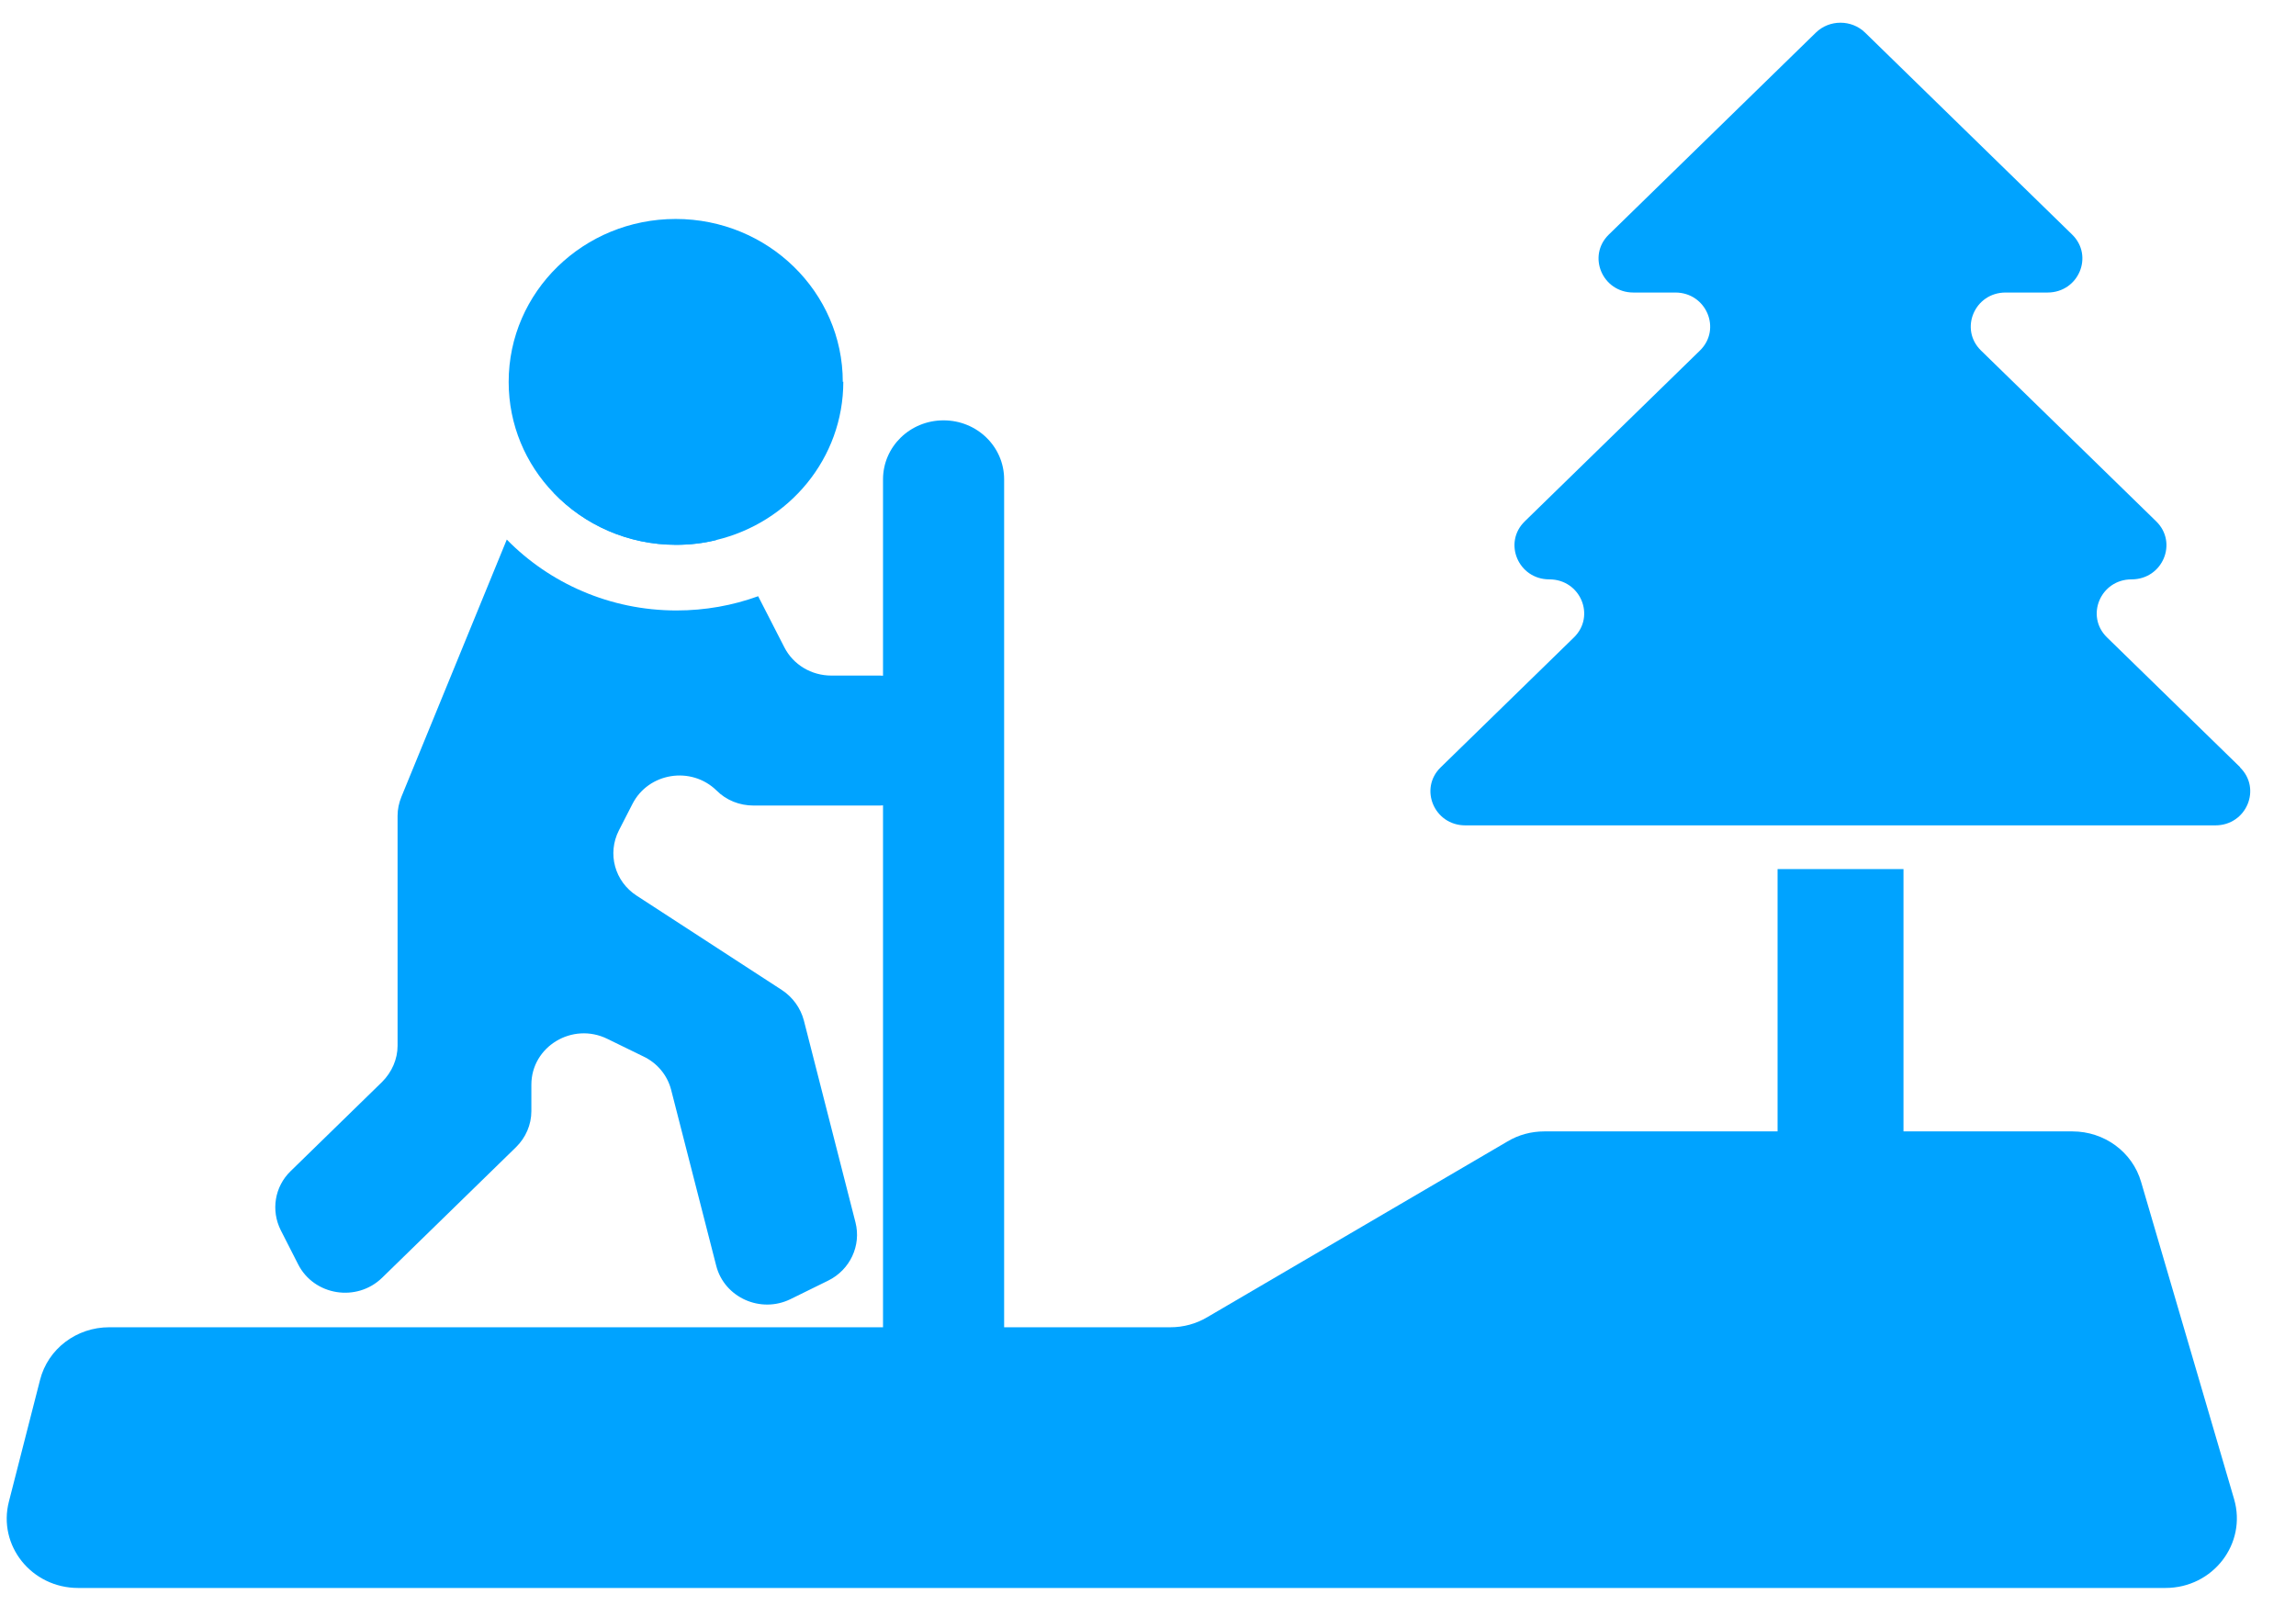
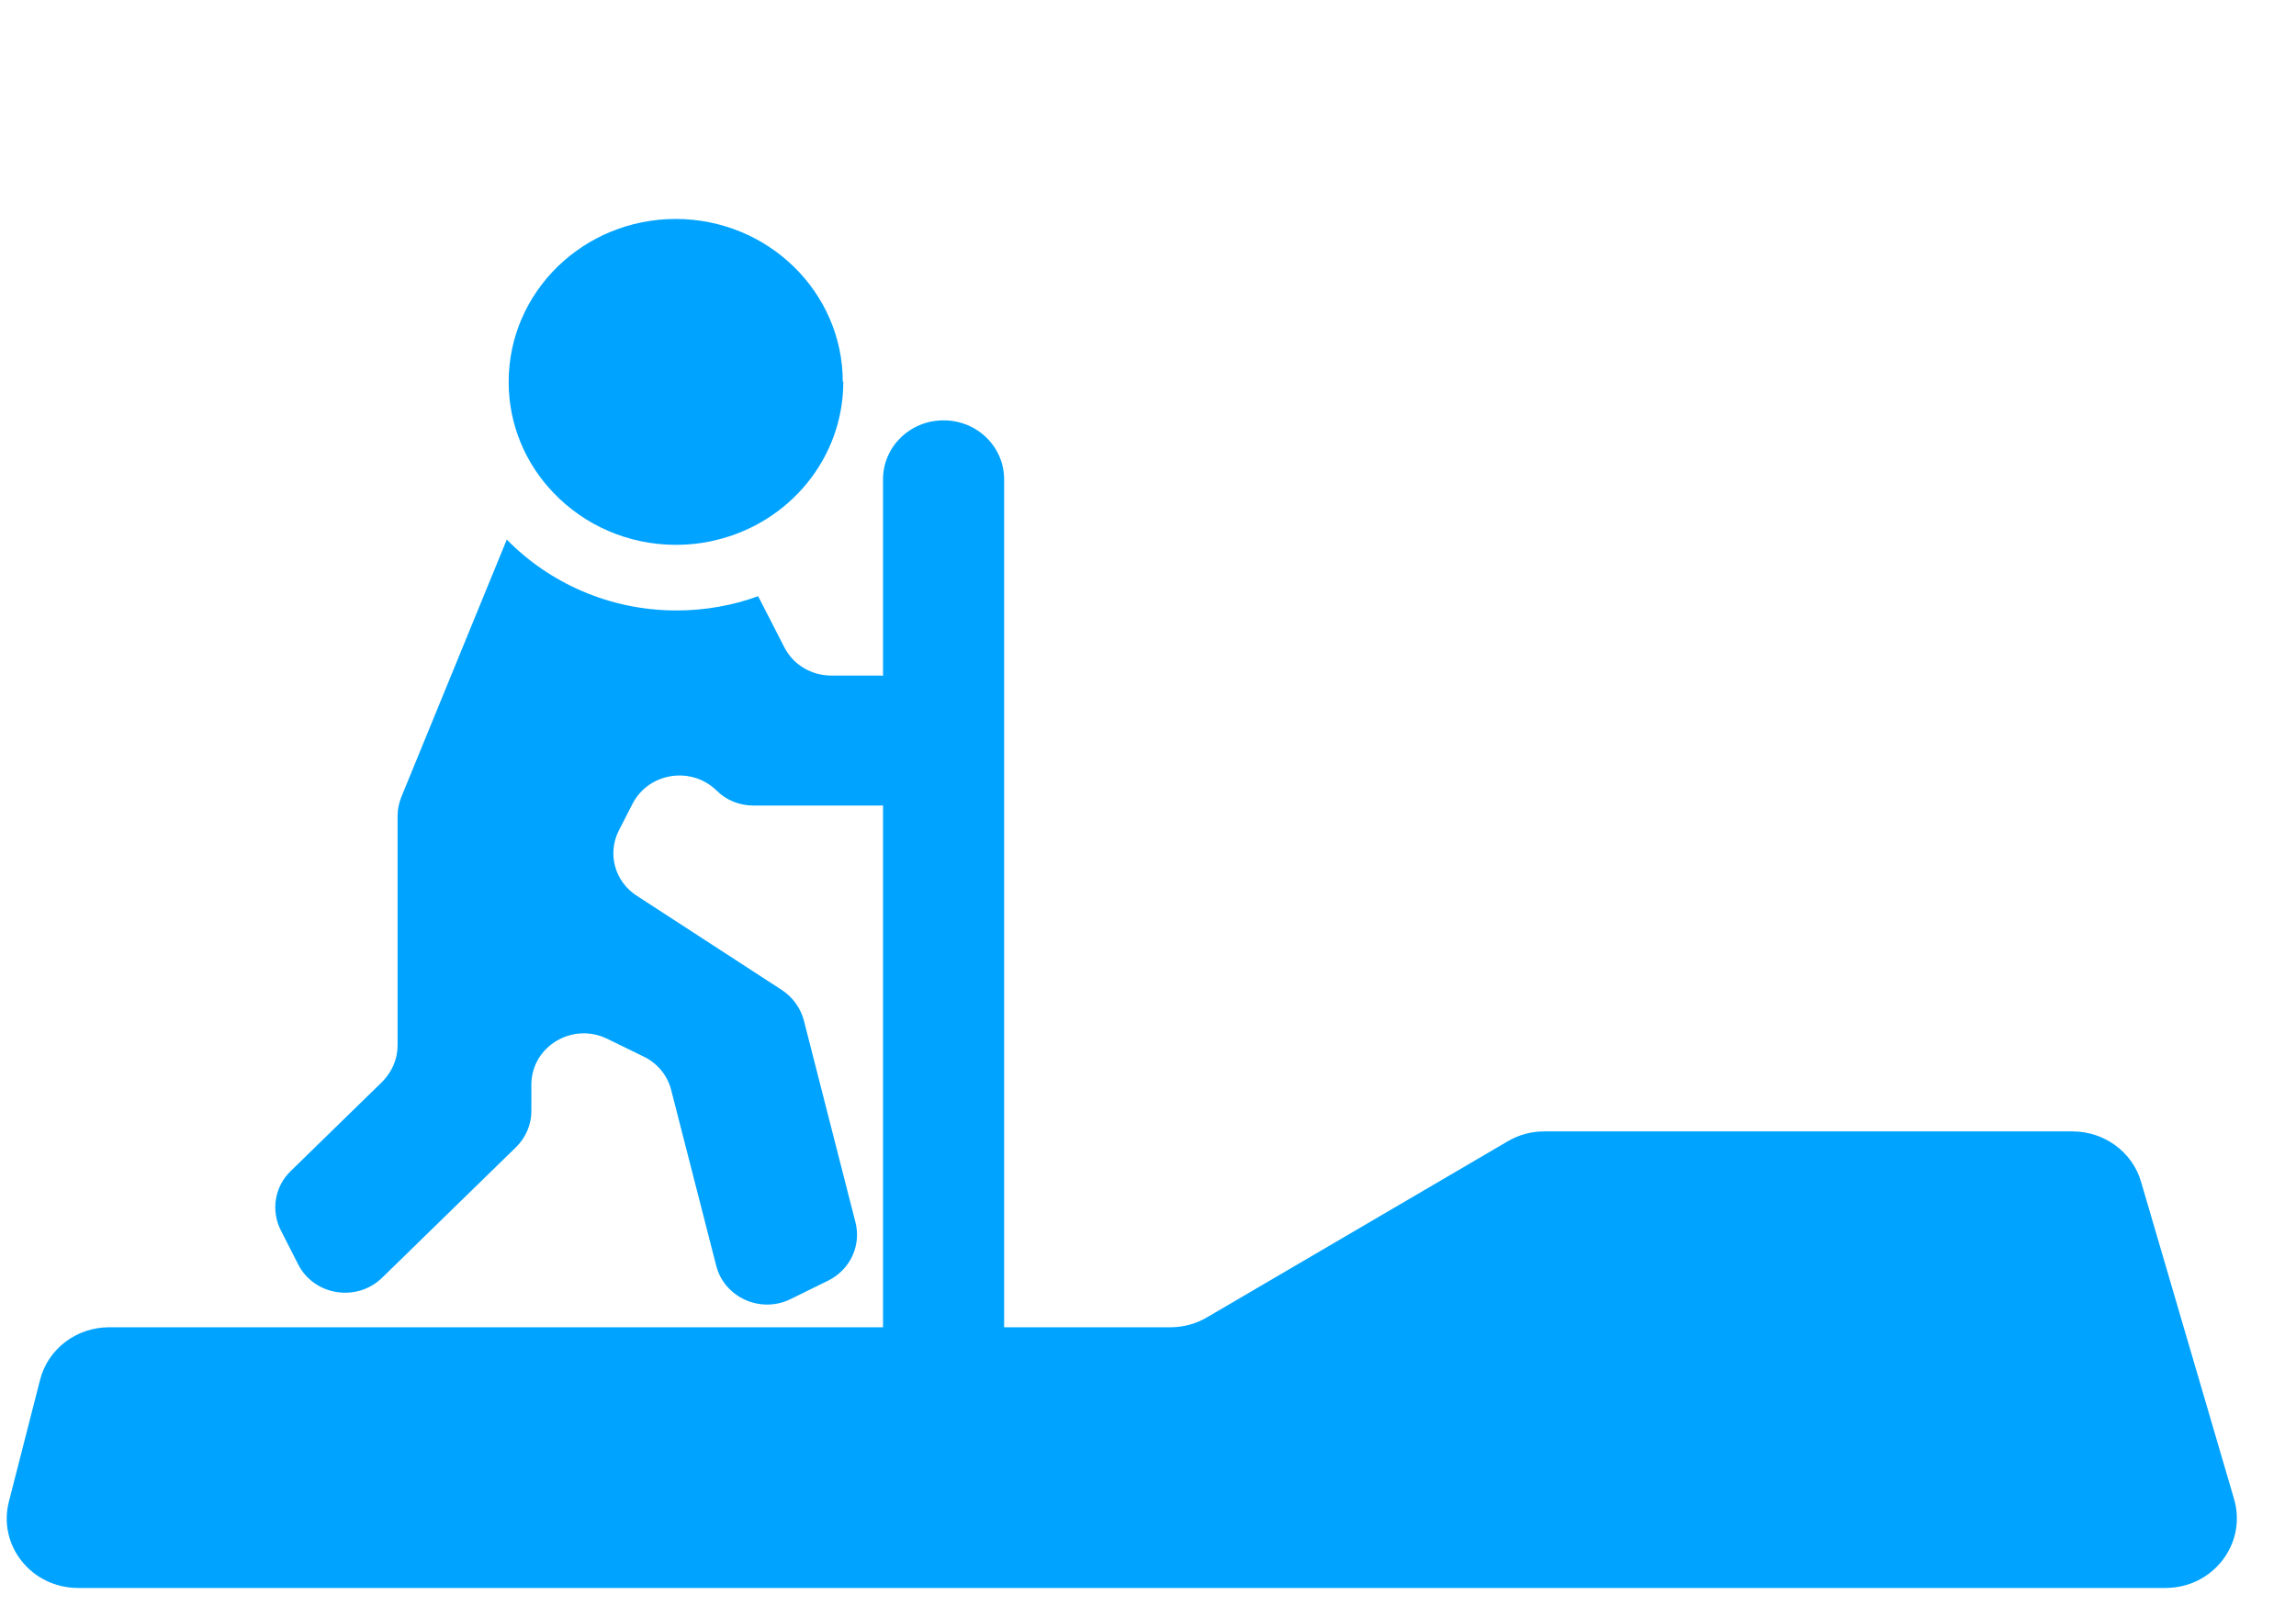
<svg xmlns="http://www.w3.org/2000/svg" width="44" height="31" viewBox="0 0 44 31" fill="none">
  <g clip-path="url(#clip0_8680_10899)">
-     <path d="M10.613 9.441C10.764 9.421 10.924 9.431 11.079 9.482L13.628 10.31C13.664 10.321 13.695 10.336 13.726 10.351C13.483 10.412 13.224 10.442 12.96 10.442C12.033 10.442 11.199 10.058 10.613 9.446V9.441Z" fill="#00A3FF" />
    <path d="M17.865 13.919V14.46C17.865 15.001 17.415 15.44 16.86 15.44H14.441C14.172 15.44 13.918 15.339 13.732 15.152C13.245 14.677 12.426 14.809 12.12 15.41L11.861 15.915C11.634 16.36 11.779 16.896 12.203 17.169L14.985 18.977C15.192 19.114 15.342 19.321 15.405 19.559L16.394 23.429C16.508 23.874 16.291 24.339 15.871 24.546L15.151 24.9C14.576 25.183 13.882 24.869 13.726 24.263L12.861 20.887C12.789 20.61 12.597 20.377 12.333 20.251L11.639 19.912C10.97 19.584 10.183 20.059 10.183 20.791V21.297C10.183 21.56 10.074 21.807 9.888 21.989L7.324 24.49C6.837 24.965 6.018 24.834 5.713 24.233L5.381 23.581C5.19 23.202 5.262 22.747 5.568 22.449L7.324 20.736C7.51 20.549 7.619 20.301 7.619 20.044V15.637C7.619 15.511 7.645 15.39 7.692 15.274L9.712 10.342C10.53 11.176 11.685 11.701 12.965 11.701C13.514 11.701 14.042 11.605 14.529 11.428L15.032 12.409C15.203 12.742 15.55 12.949 15.933 12.949H16.866C17.42 12.949 17.87 13.389 17.87 13.93L17.865 13.919Z" fill="#00A3FF" />
    <path d="M16.161 7.315C16.161 8.785 15.125 10.018 13.721 10.352C13.478 10.412 13.219 10.443 12.954 10.443C12.027 10.443 11.193 10.059 10.608 9.447C10.074 8.892 9.748 8.144 9.748 7.32C9.748 5.592 11.183 4.197 12.949 4.197C14.716 4.197 16.151 5.597 16.151 7.32L16.161 7.315Z" fill="#00A3FF" />
    <path d="M18.082 26.571C17.44 26.571 16.922 26.066 16.922 25.439V9.189C16.922 8.562 17.44 8.057 18.082 8.057C18.725 8.057 19.243 8.562 19.243 9.189V25.439C19.243 26.066 18.725 26.571 18.082 26.571Z" fill="#00A3FF" />
    <path d="M0.171 28.78L0.767 26.451C0.917 25.854 1.466 25.44 2.093 25.44H22.43C22.679 25.44 22.922 25.374 23.134 25.248L28.89 21.878C29.102 21.751 29.345 21.686 29.594 21.686H39.716C40.327 21.686 40.866 22.08 41.032 22.656L42.814 28.735C43.062 29.588 42.41 30.437 41.498 30.437H1.497C0.606 30.437 -0.047 29.624 0.171 28.78Z" fill="#00A3FF" />
-     <path d="M42.932 14.708L40.378 12.217C39.958 11.807 40.254 11.105 40.849 11.105C41.445 11.105 41.74 10.403 41.321 9.993L37.964 6.719C37.544 6.31 37.84 5.607 38.435 5.607H39.238C39.834 5.607 40.129 4.905 39.71 4.496L35.742 0.625C35.483 0.372 35.058 0.372 34.799 0.625L30.831 4.496C30.411 4.905 30.707 5.607 31.302 5.607H32.105C32.701 5.607 32.996 6.31 32.577 6.719L29.22 9.993C28.8 10.403 29.096 11.105 29.691 11.105C30.287 11.105 30.582 11.807 30.163 12.217L27.609 14.708C27.189 15.117 27.485 15.82 28.08 15.82H42.455C43.051 15.82 43.346 15.117 42.926 14.708H42.932Z" fill="#00A3FF" />
-     <path d="M36.478 16.658H34.065V22.939H36.478V16.658Z" fill="#00A3FF" />
  </g>
  <defs>
    <clipPath id="clip0_8680_10899">
      <rect width="43" height="30" fill="white" transform="translate(0.129 0.438)" />
    </clipPath>
  </defs>
</svg>